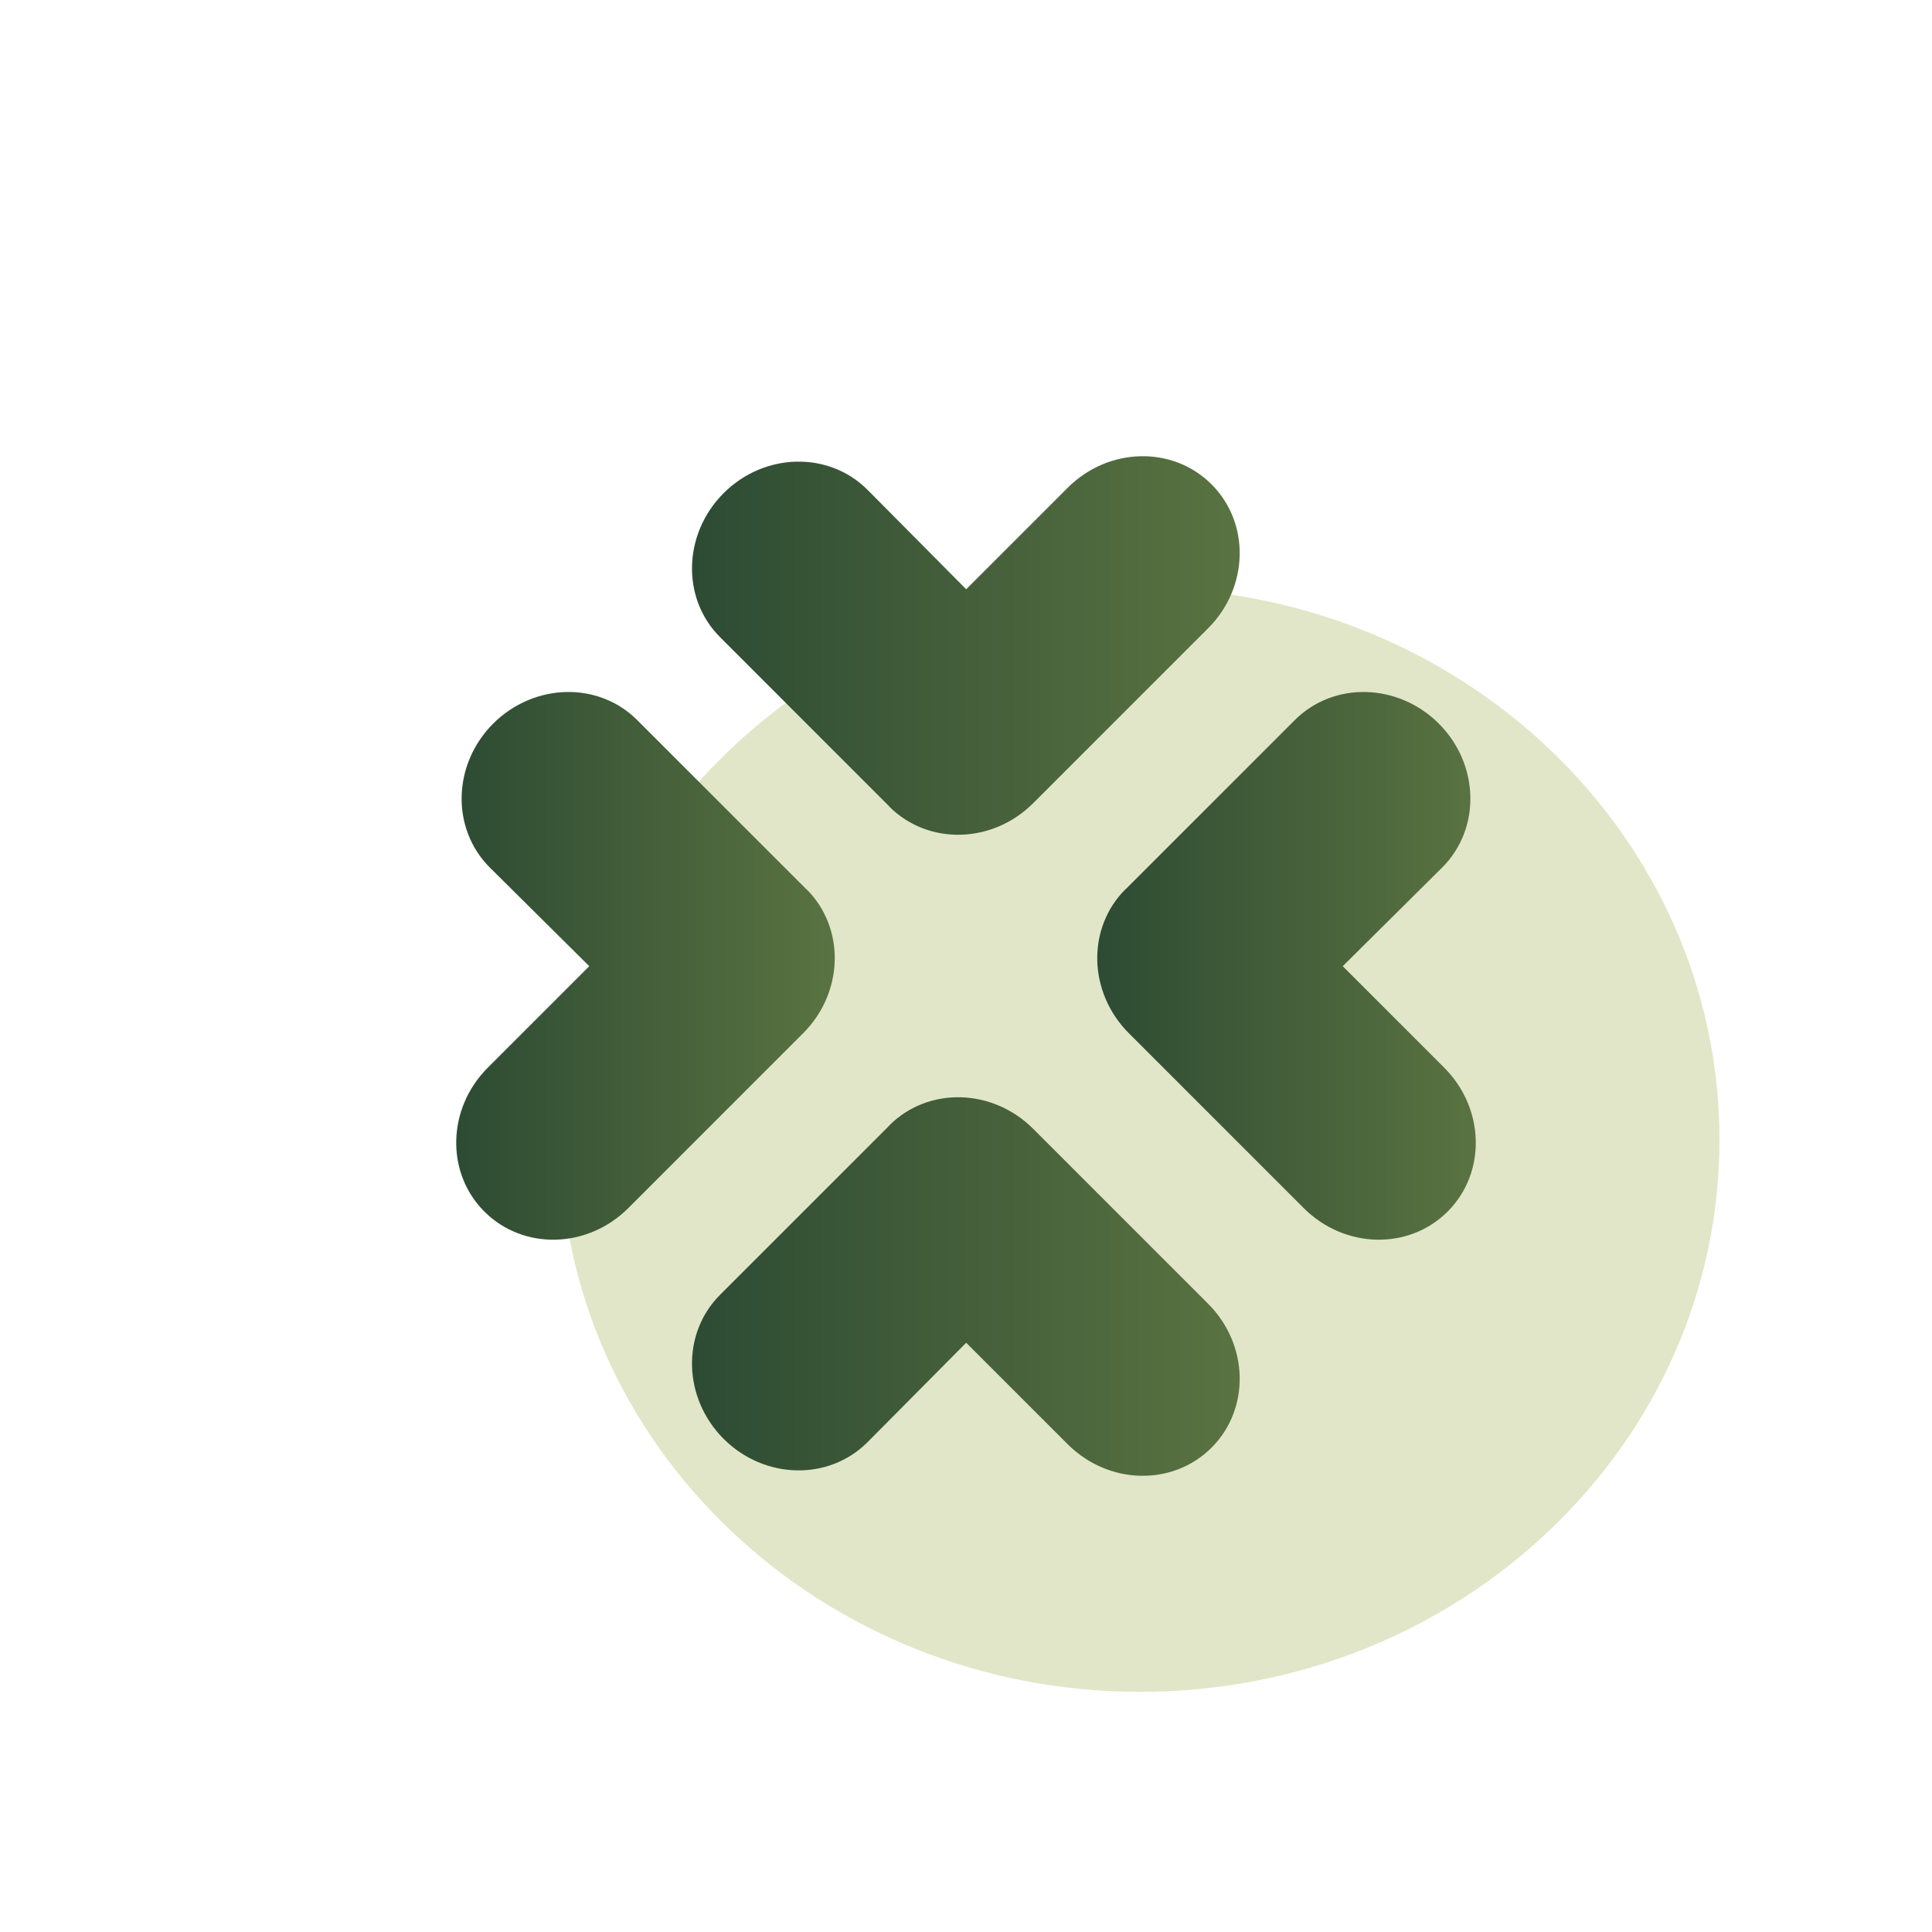
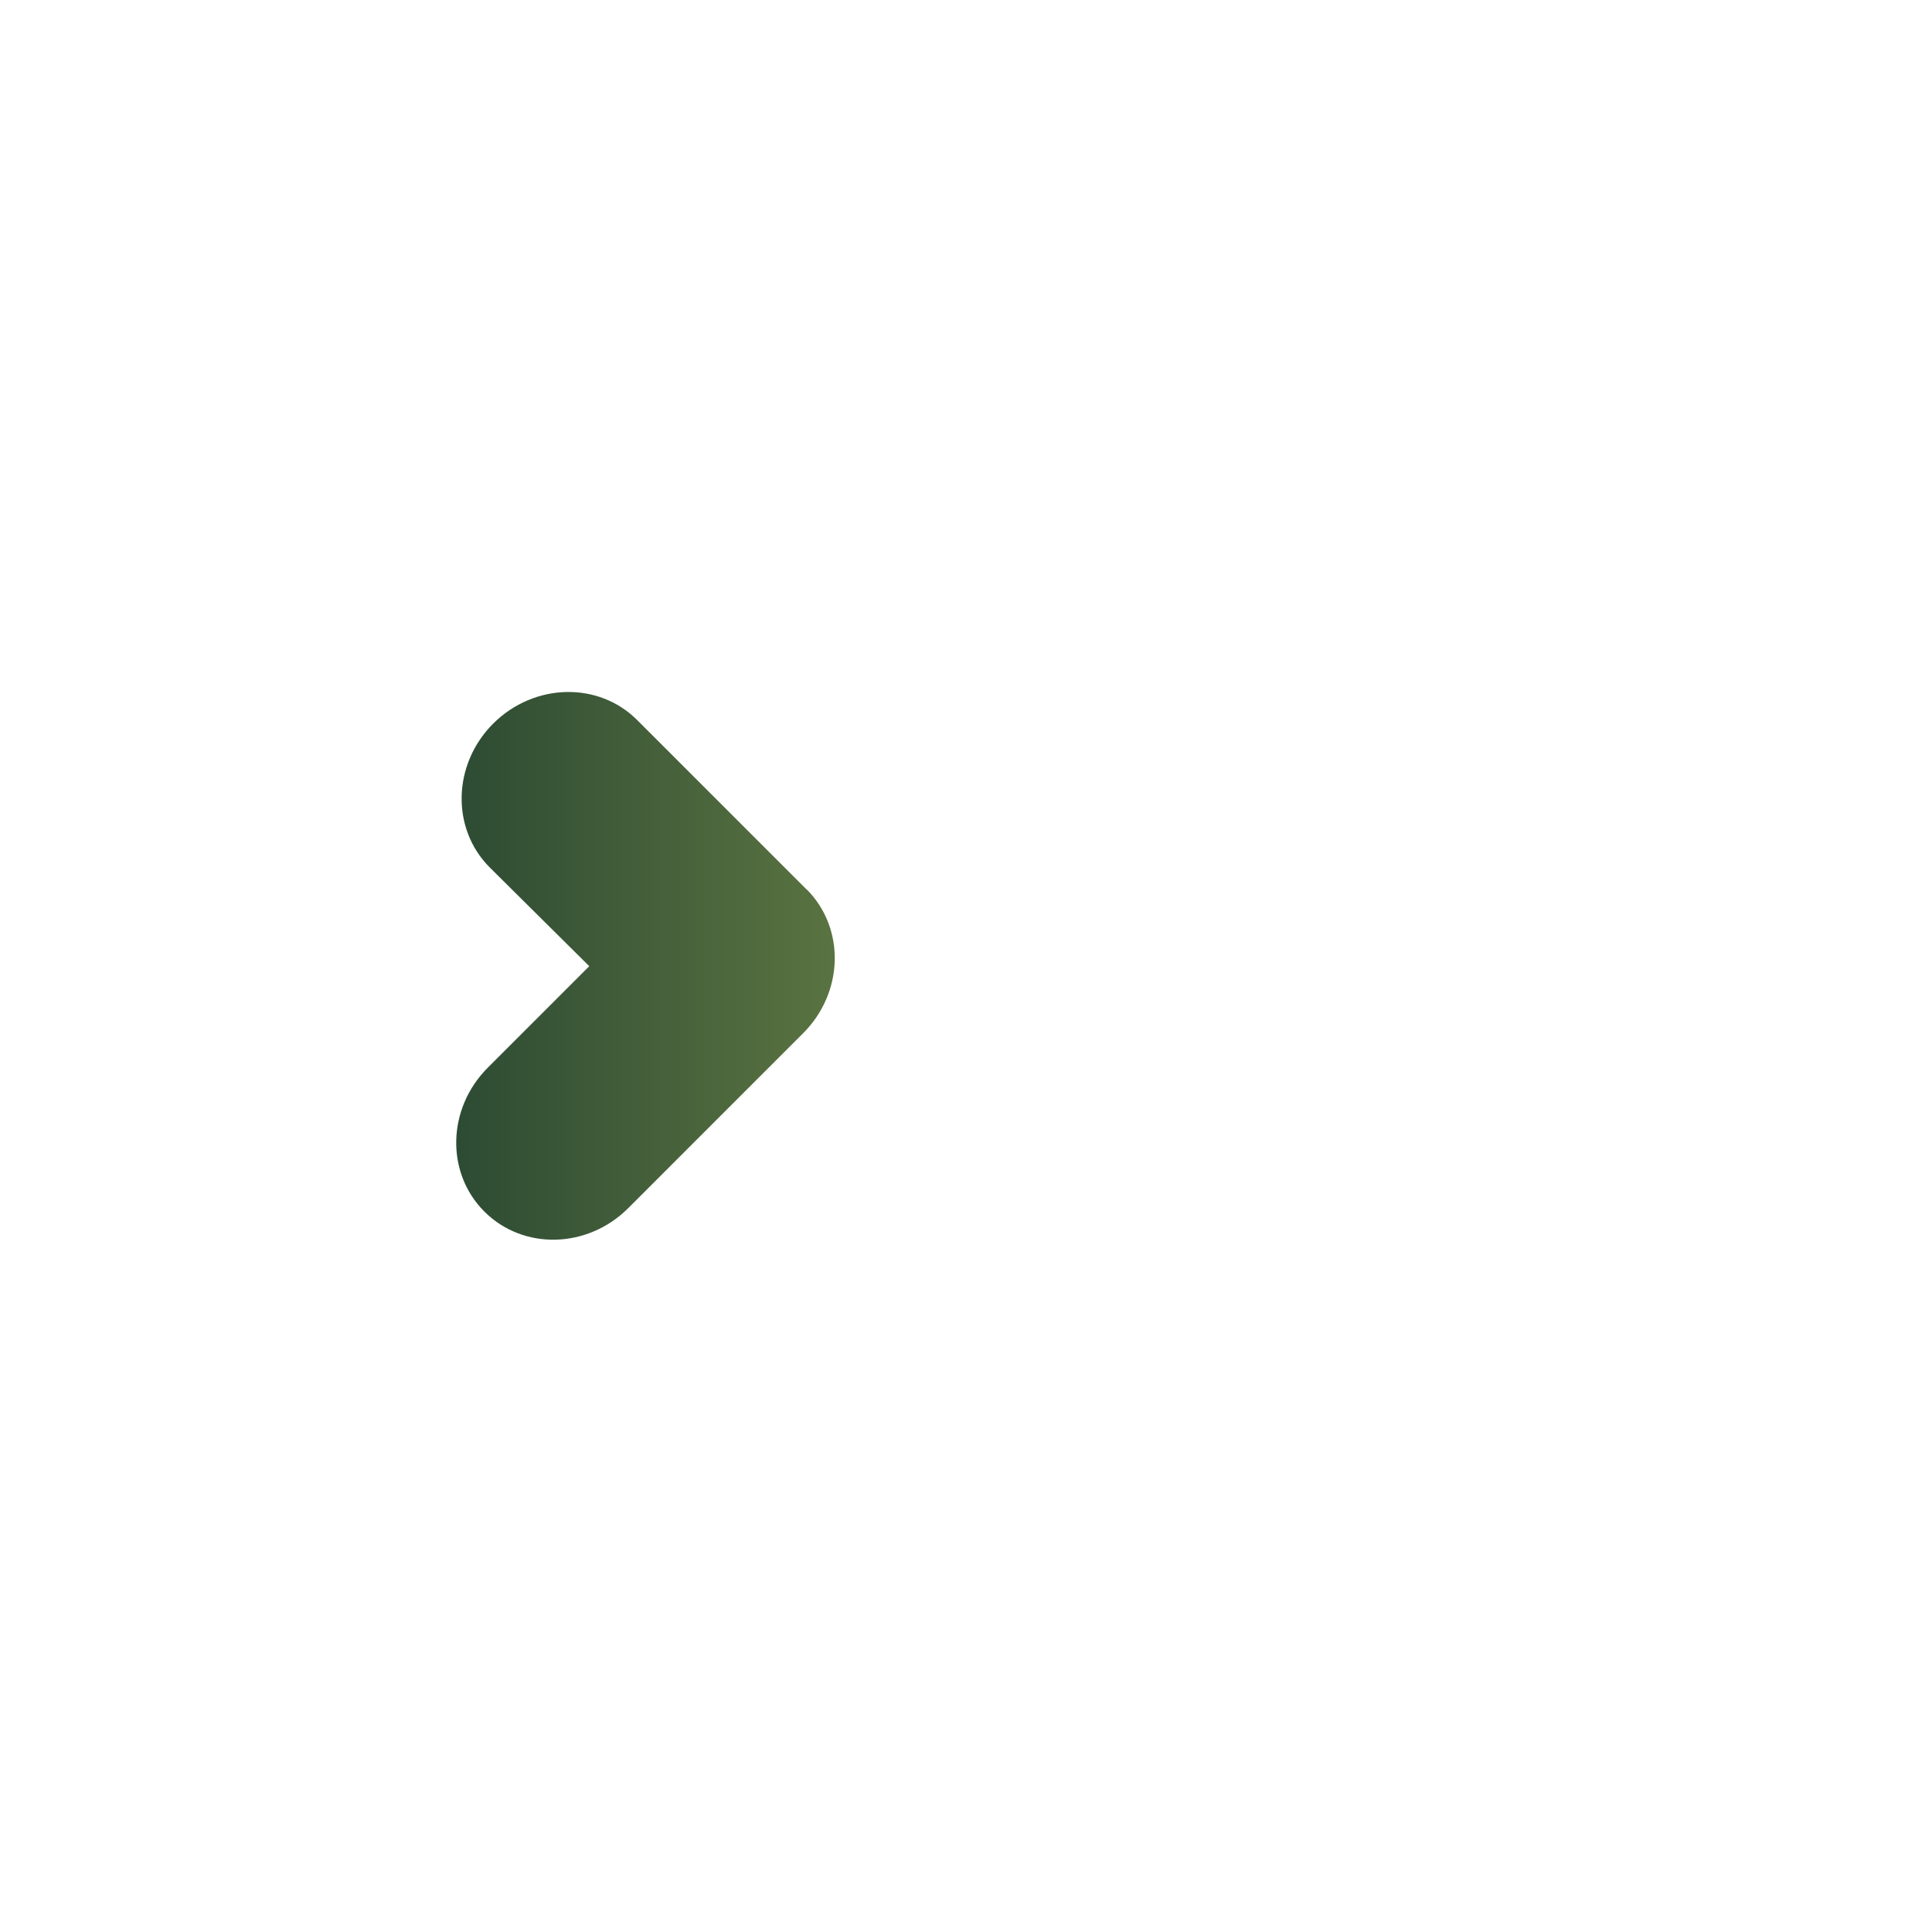
<svg xmlns="http://www.w3.org/2000/svg" xmlns:xlink="http://www.w3.org/1999/xlink" id="Icono" viewBox="0 0 100 100">
  <defs>
    <style>
      .cls-1 {
        fill: url(#Degradado_sin_nombre_21-3);
      }

      .cls-2 {
        fill: url(#Degradado_sin_nombre_21-2);
      }

      .cls-3 {
        fill: #e1e6c8;
      }

      .cls-4 {
        fill: url(#Degradado_sin_nombre_21);
      }

      .cls-5 {
        fill: url(#Degradado_sin_nombre_21-4);
      }
    </style>
    <linearGradient id="Degradado_sin_nombre_21" data-name="Degradado sin nombre 21" x1="23.62" y1="50" x2="43.2" y2="50" gradientUnits="userSpaceOnUse">
      <stop offset="0" stop-color="#2d4b33" />
      <stop offset="1" stop-color="#5a7341" />
    </linearGradient>
    <linearGradient id="Degradado_sin_nombre_21-2" data-name="Degradado sin nombre 21" x1="56.8" y1="50" x2="76.38" y2="50" xlink:href="#Degradado_sin_nombre_21" />
    <linearGradient id="Degradado_sin_nombre_21-3" data-name="Degradado sin nombre 21" x1="35.82" y1="66.59" x2="64.18" y2="66.59" xlink:href="#Degradado_sin_nombre_21" />
    <linearGradient id="Degradado_sin_nombre_21-4" data-name="Degradado sin nombre 21" x1="35.82" y1="33.41" x2="64.18" y2="33.41" xlink:href="#Degradado_sin_nombre_21" />
  </defs>
-   <path class="cls-3" d="M89,59c0,15.77-13.43,28.57-29.99,28.57s-30.01-12.8-30.01-28.57,13.43-28.57,30.01-28.57,29.99,12.79,29.99,28.57Z" />
  <g>
    <path class="cls-4" d="M41.75,46.04l-8.77-8.77c-2.01-2.01-5.34-1.92-7.45.18-2.11,2.11-2.19,5.44-.18,7.45l5.15,5.11-5.25,5.25c-2.11,2.11-2.19,5.44-.18,7.45,2.01,2.01,5.34,1.93,7.45-.18l9.05-9.05c2.11-2.11,2.19-5.44.18-7.45Z" />
-     <path class="cls-2" d="M58.25,46.04l8.77-8.77c2.01-2.01,5.34-1.92,7.45.18,2.11,2.11,2.19,5.44.18,7.45l-5.15,5.11,5.25,5.25c2.11,2.11,2.19,5.44.18,7.45-2.01,2.01-5.34,1.93-7.45-.18l-9.05-9.05c-2.11-2.11-2.19-5.44-.18-7.45Z" />
-     <path class="cls-1" d="M46.04,58.25l-8.77,8.77c-2.01,2.01-1.92,5.34.18,7.45,2.11,2.11,5.44,2.19,7.45.18l5.11-5.15,5.25,5.25c2.11,2.11,5.44,2.19,7.45.18,2.01-2.01,1.93-5.34-.18-7.45l-9.05-9.05c-2.11-2.11-5.44-2.19-7.45-.18Z" />
-     <path class="cls-5" d="M46.04,41.75l-8.77-8.77c-2.01-2.01-1.92-5.34.18-7.45,2.11-2.11,5.44-2.19,7.45-.18l5.11,5.15,5.25-5.25c2.11-2.11,5.44-2.19,7.45-.18,2.01,2.01,1.93,5.34-.18,7.45l-9.05,9.05c-2.11,2.11-5.44,2.19-7.45.18Z" />
  </g>
</svg>